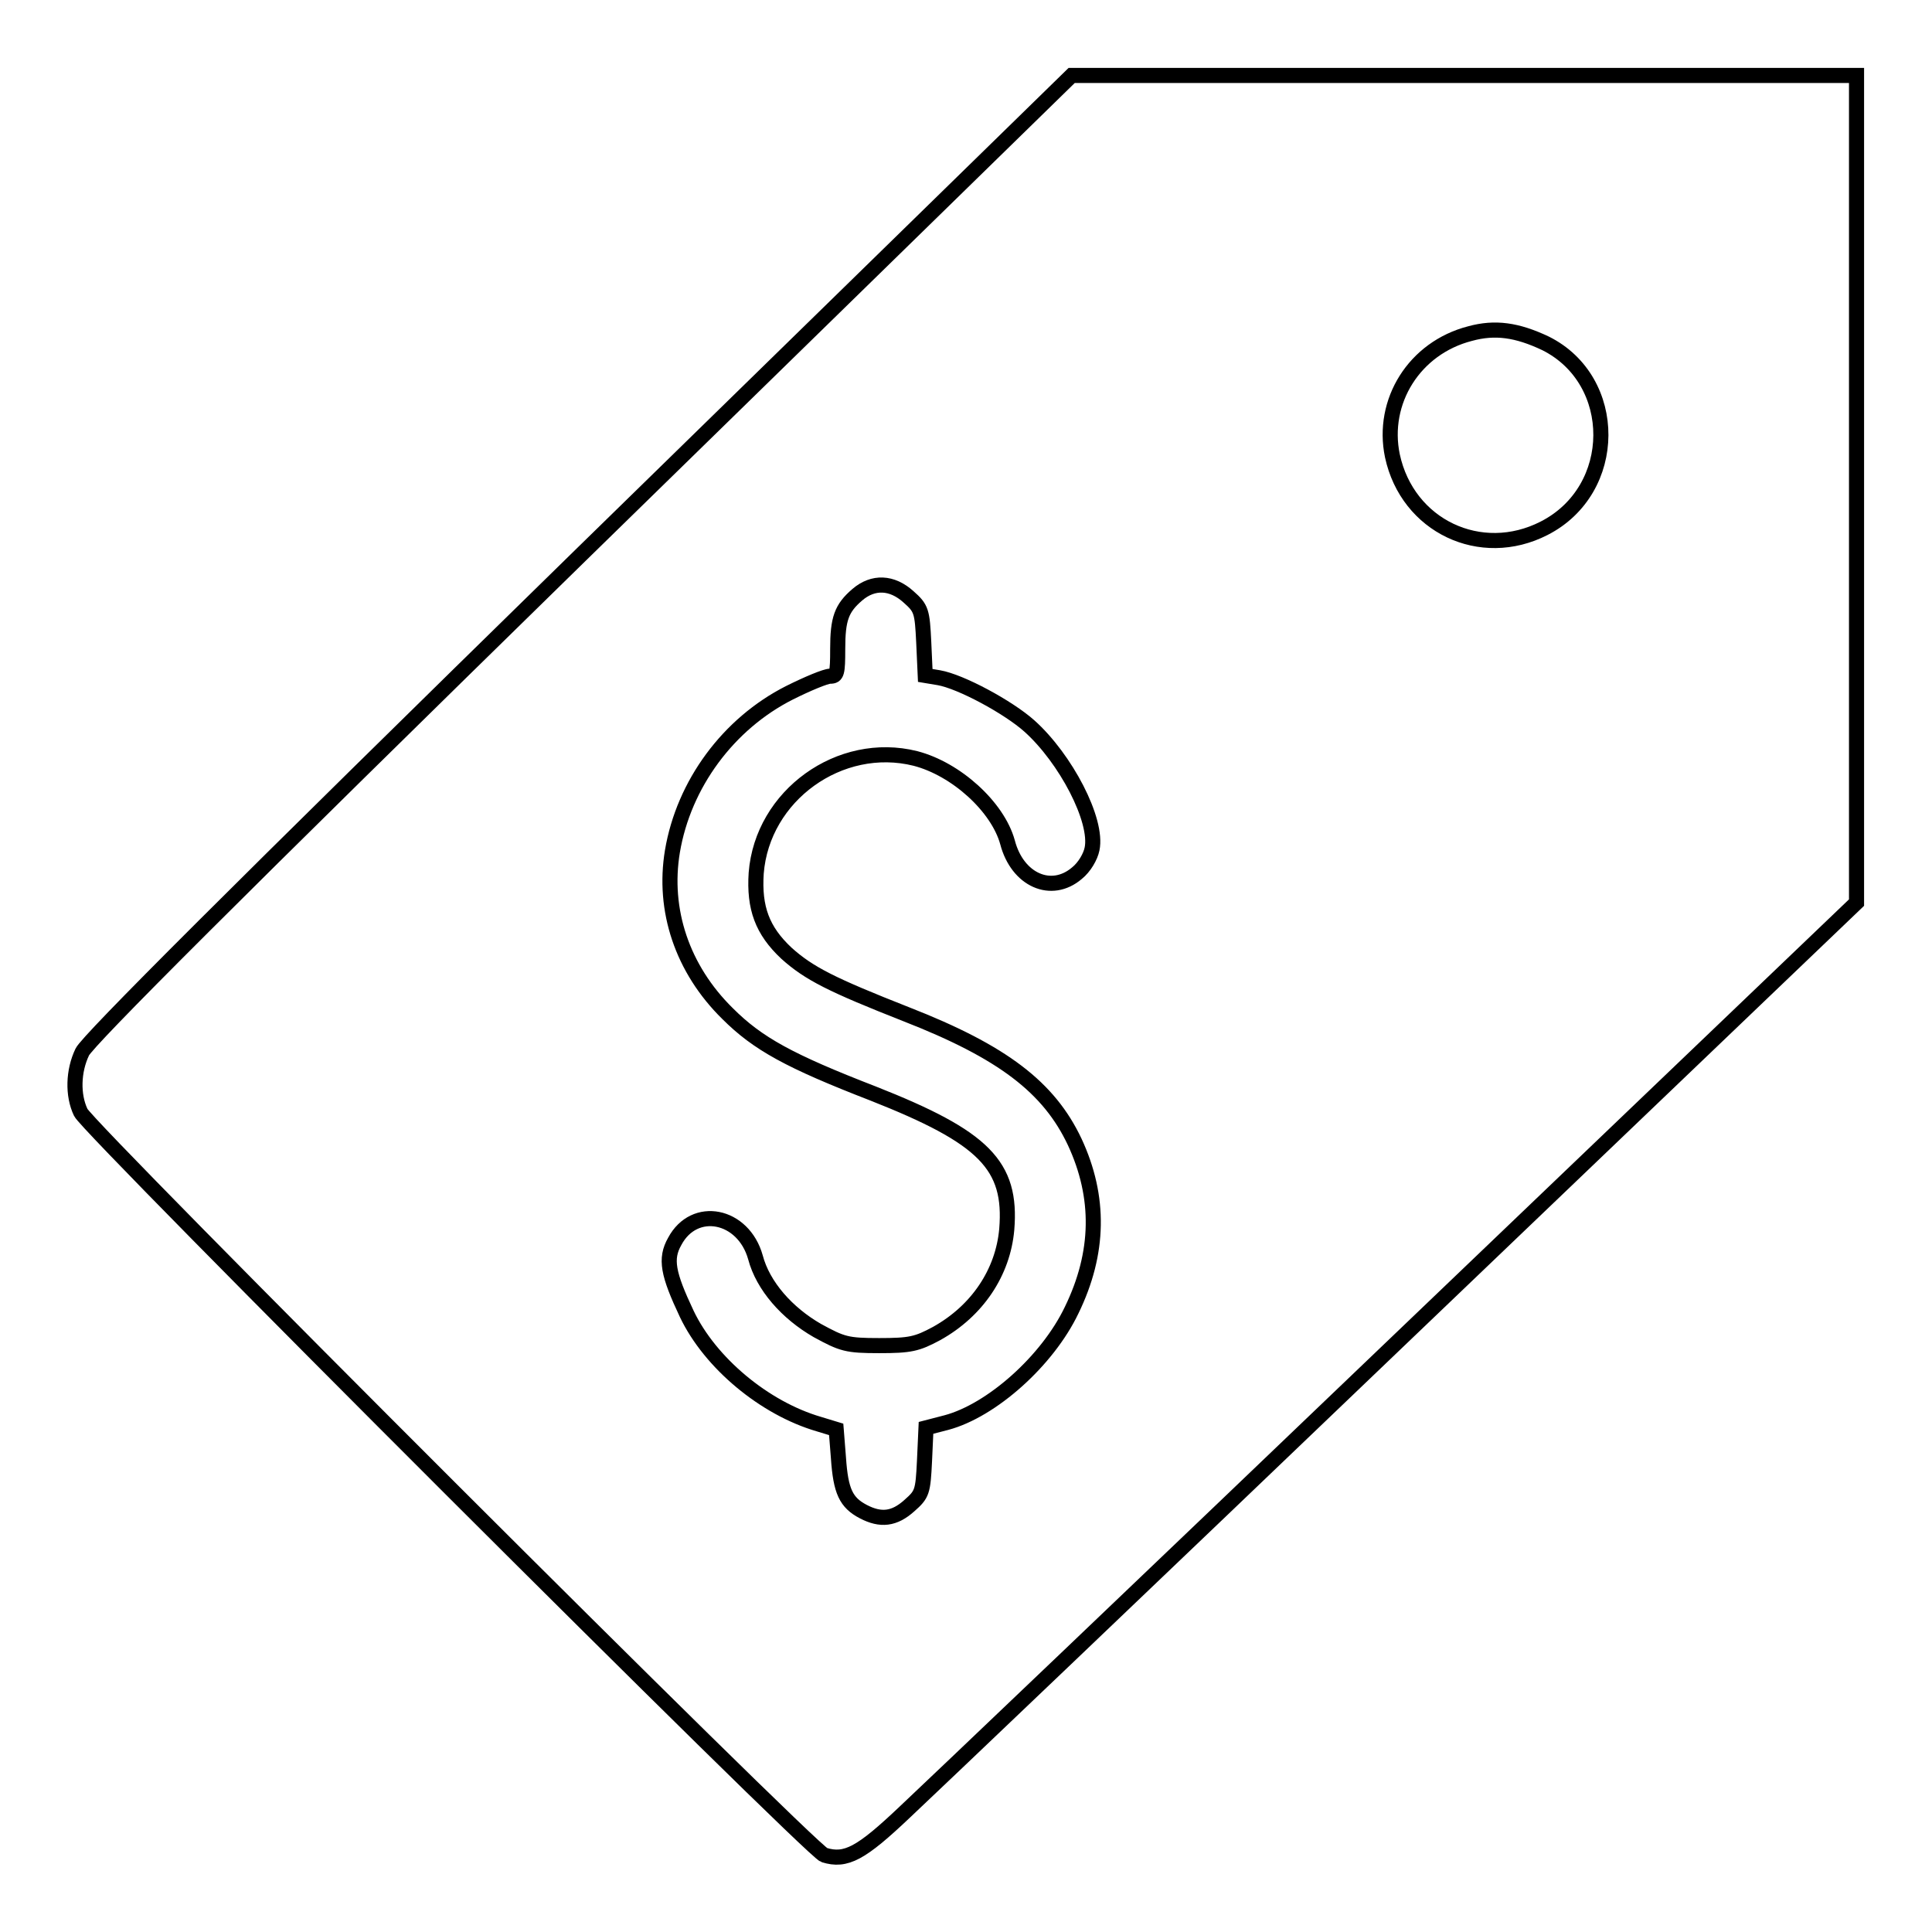
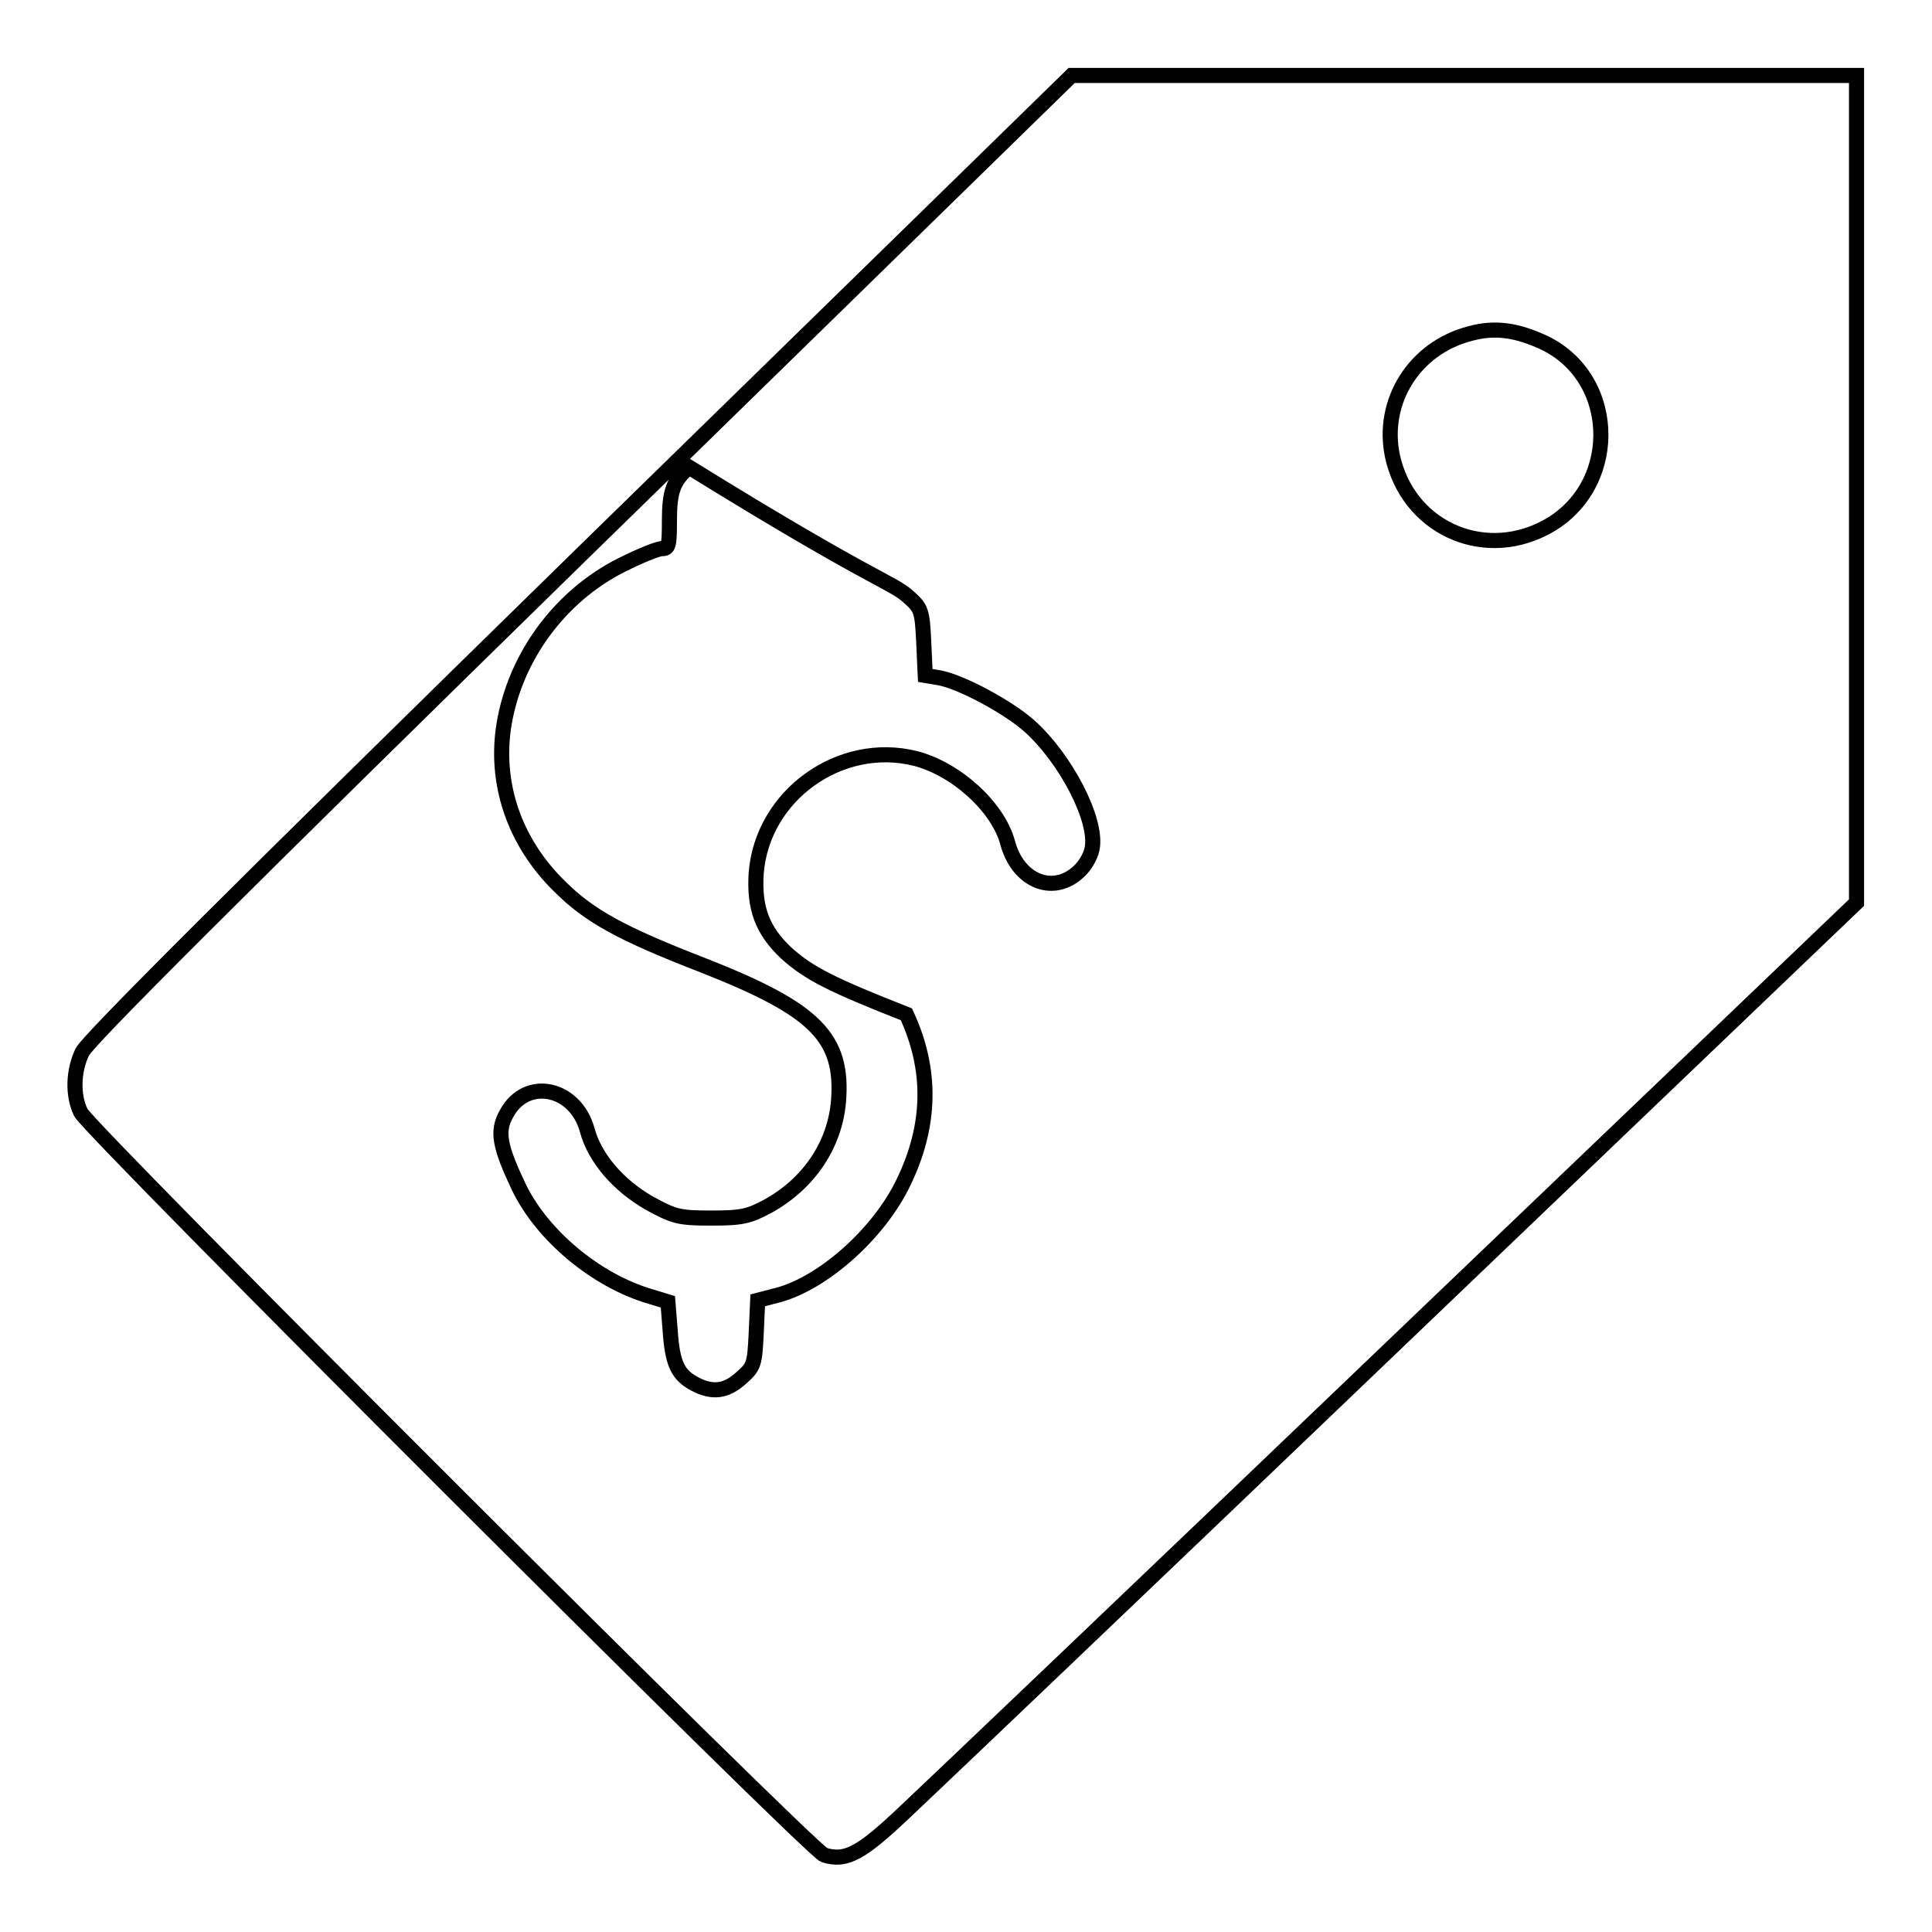
<svg xmlns="http://www.w3.org/2000/svg" version="1.1" x="0px" y="0px" viewBox="0 0 256 256" enable-background="new 0 0 256 256" xml:space="preserve">
  <g>
    <g>
      <g>
-         <path stroke-width="2" fill-opacity="0" stroke="#000000" d="M76.9,73.6c-45.8,44.8-65.3,64.3-66,65.8c-1.2,2.5-1.3,5.7-0.2,8c1,2.2,96.7,97.8,98.5,98.4c2.9,0.9,4.9-0.2,10.7-5.7c3.1-2.9,32.8-31.2,65.9-62.9l60.2-57.6V64.8V10h-52h-52L76.9,73.6z M204.8,45.5c9.8,4.9,9.8,19.4-0.2,24.5c-8.4,4.3-18.1-0.3-20.1-9.6c-1.5-7.2,2.9-14.3,10.3-16.2C198.1,43.3,201,43.7,204.8,45.5z M120.4,79.1c1.7,1.5,1.8,1.9,2,6l0.2,4.4l1.8,0.3c2.9,0.5,9.2,3.9,12,6.4c4.8,4.3,9.1,12.5,8.3,16.3c-0.2,1-1,2.4-2,3.2c-3.4,2.9-7.9,0.9-9.2-4.1c-1.3-4.7-6.8-9.7-12.2-11.1c-10-2.5-20.3,4.9-21.1,15.2c-0.3,4.6,0.8,7.6,4,10.6c3,2.7,6,4.2,15.9,8.1c12.8,5,18.9,9.7,22.3,16.9c3.4,7.3,3.3,14.7-0.4,22.3c-3.2,6.7-10.6,13.3-16.6,14.9l-2.7,0.7l-0.2,4.4c-0.2,4.1-0.3,4.4-2,5.9c-2,1.8-3.8,2-6.1,0.8c-2.3-1.2-3-2.7-3.3-7.1l-0.3-3.8l-2.3-0.7c-7.2-2.1-14.4-8.1-17.5-14.6c-2.5-5.3-2.9-7.3-1.6-9.6c2.6-4.9,9.1-3.6,10.7,2.1c1,3.8,4.2,7.4,8.2,9.7c3.3,1.8,3.9,2,8.2,2c4.1,0,5-0.2,7.6-1.6c5.4-3,8.8-8.1,9.3-13.8c0.7-8.5-3-12.2-17.7-18c-11.1-4.3-15.3-6.6-19.3-10.6c-6-5.9-8.6-13.7-7.3-21.5c1.5-8.9,7.4-16.9,15.5-21c2.4-1.2,4.8-2.2,5.4-2.2c0.9,0,1-0.4,1-3.6c0-4,0.5-5.4,2.6-7.2C115.7,77,118.2,77.1,120.4,79.1z" />
+         <path stroke-width="2" fill-opacity="0" stroke="#000000" d="M76.9,73.6c-45.8,44.8-65.3,64.3-66,65.8c-1.2,2.5-1.3,5.7-0.2,8c1,2.2,96.7,97.8,98.5,98.4c2.9,0.9,4.9-0.2,10.7-5.7c3.1-2.9,32.8-31.2,65.9-62.9l60.2-57.6V64.8V10h-52h-52L76.9,73.6z M204.8,45.5c9.8,4.9,9.8,19.4-0.2,24.5c-8.4,4.3-18.1-0.3-20.1-9.6c-1.5-7.2,2.9-14.3,10.3-16.2C198.1,43.3,201,43.7,204.8,45.5z M120.4,79.1c1.7,1.5,1.8,1.9,2,6l0.2,4.4l1.8,0.3c2.9,0.5,9.2,3.9,12,6.4c4.8,4.3,9.1,12.5,8.3,16.3c-0.2,1-1,2.4-2,3.2c-3.4,2.9-7.9,0.9-9.2-4.1c-1.3-4.7-6.8-9.7-12.2-11.1c-10-2.5-20.3,4.9-21.1,15.2c-0.3,4.6,0.8,7.6,4,10.6c3,2.7,6,4.2,15.9,8.1c3.4,7.3,3.3,14.7-0.4,22.3c-3.2,6.7-10.6,13.3-16.6,14.9l-2.7,0.7l-0.2,4.4c-0.2,4.1-0.3,4.4-2,5.9c-2,1.8-3.8,2-6.1,0.8c-2.3-1.2-3-2.7-3.3-7.1l-0.3-3.8l-2.3-0.7c-7.2-2.1-14.4-8.1-17.5-14.6c-2.5-5.3-2.9-7.3-1.6-9.6c2.6-4.9,9.1-3.6,10.7,2.1c1,3.8,4.2,7.4,8.2,9.7c3.3,1.8,3.9,2,8.2,2c4.1,0,5-0.2,7.6-1.6c5.4-3,8.8-8.1,9.3-13.8c0.7-8.5-3-12.2-17.7-18c-11.1-4.3-15.3-6.6-19.3-10.6c-6-5.9-8.6-13.7-7.3-21.5c1.5-8.9,7.4-16.9,15.5-21c2.4-1.2,4.8-2.2,5.4-2.2c0.9,0,1-0.4,1-3.6c0-4,0.5-5.4,2.6-7.2C115.7,77,118.2,77.1,120.4,79.1z" />
      </g>
    </g>
  </g>
</svg>